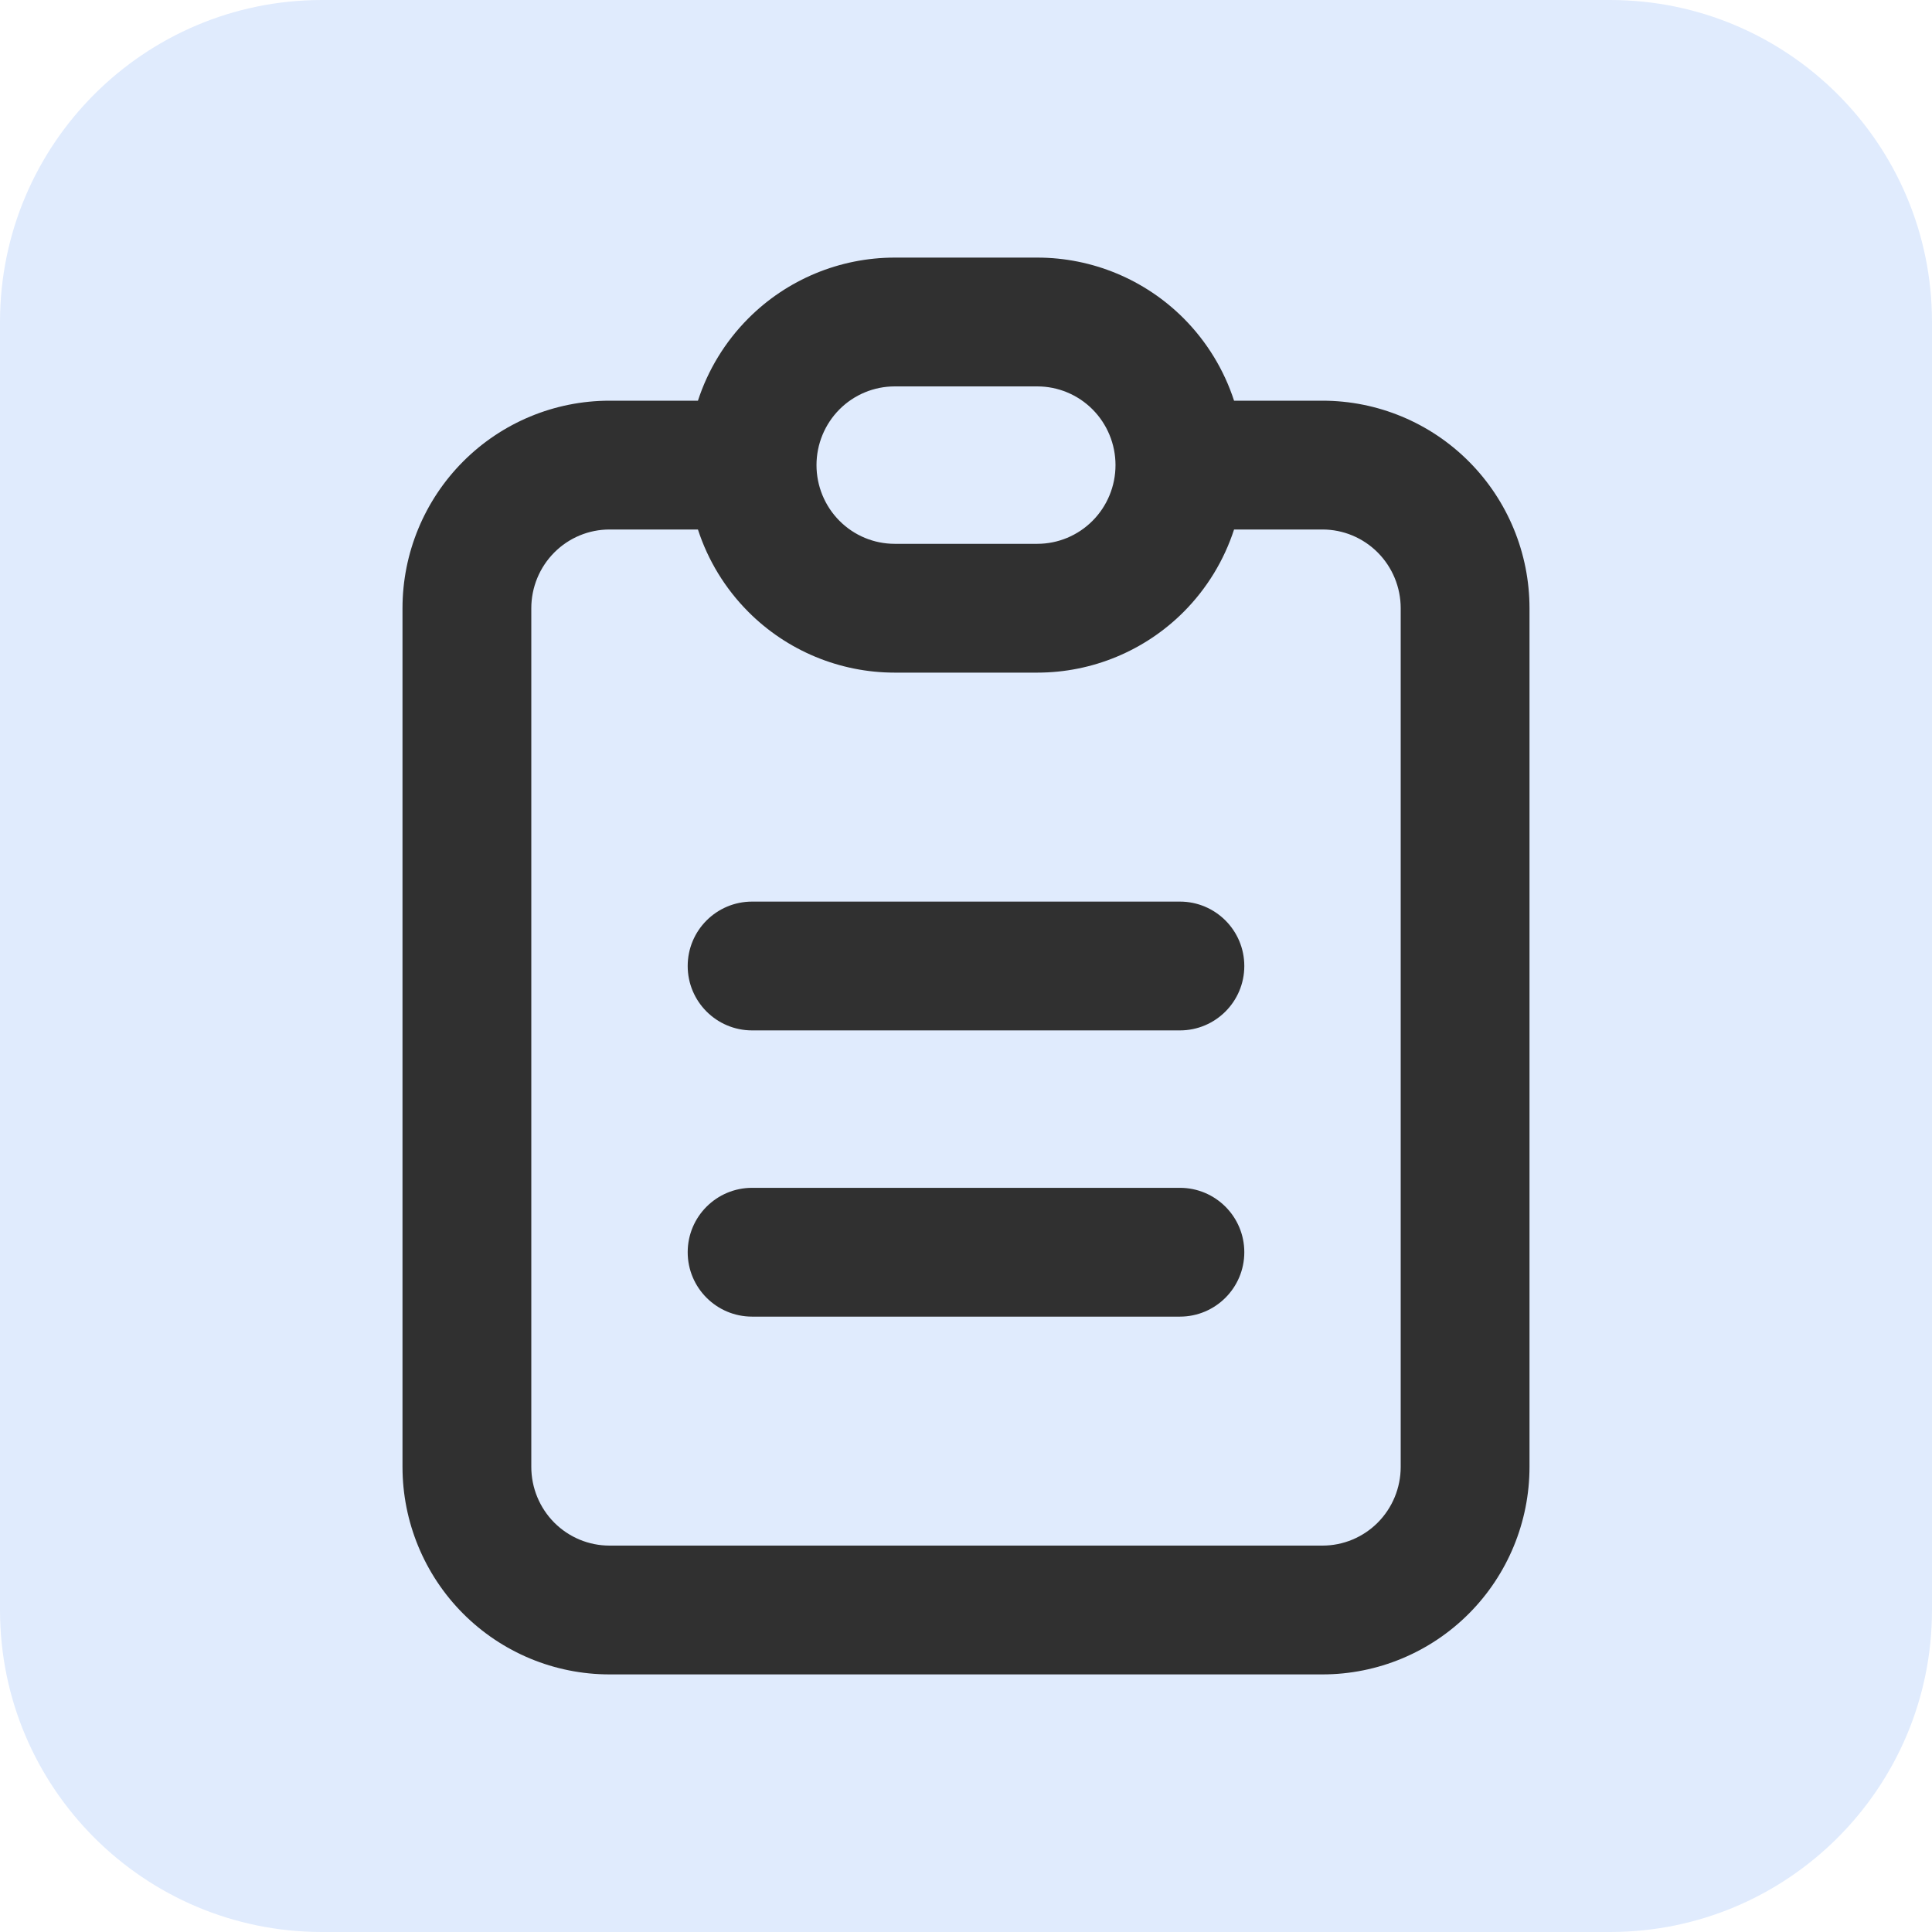
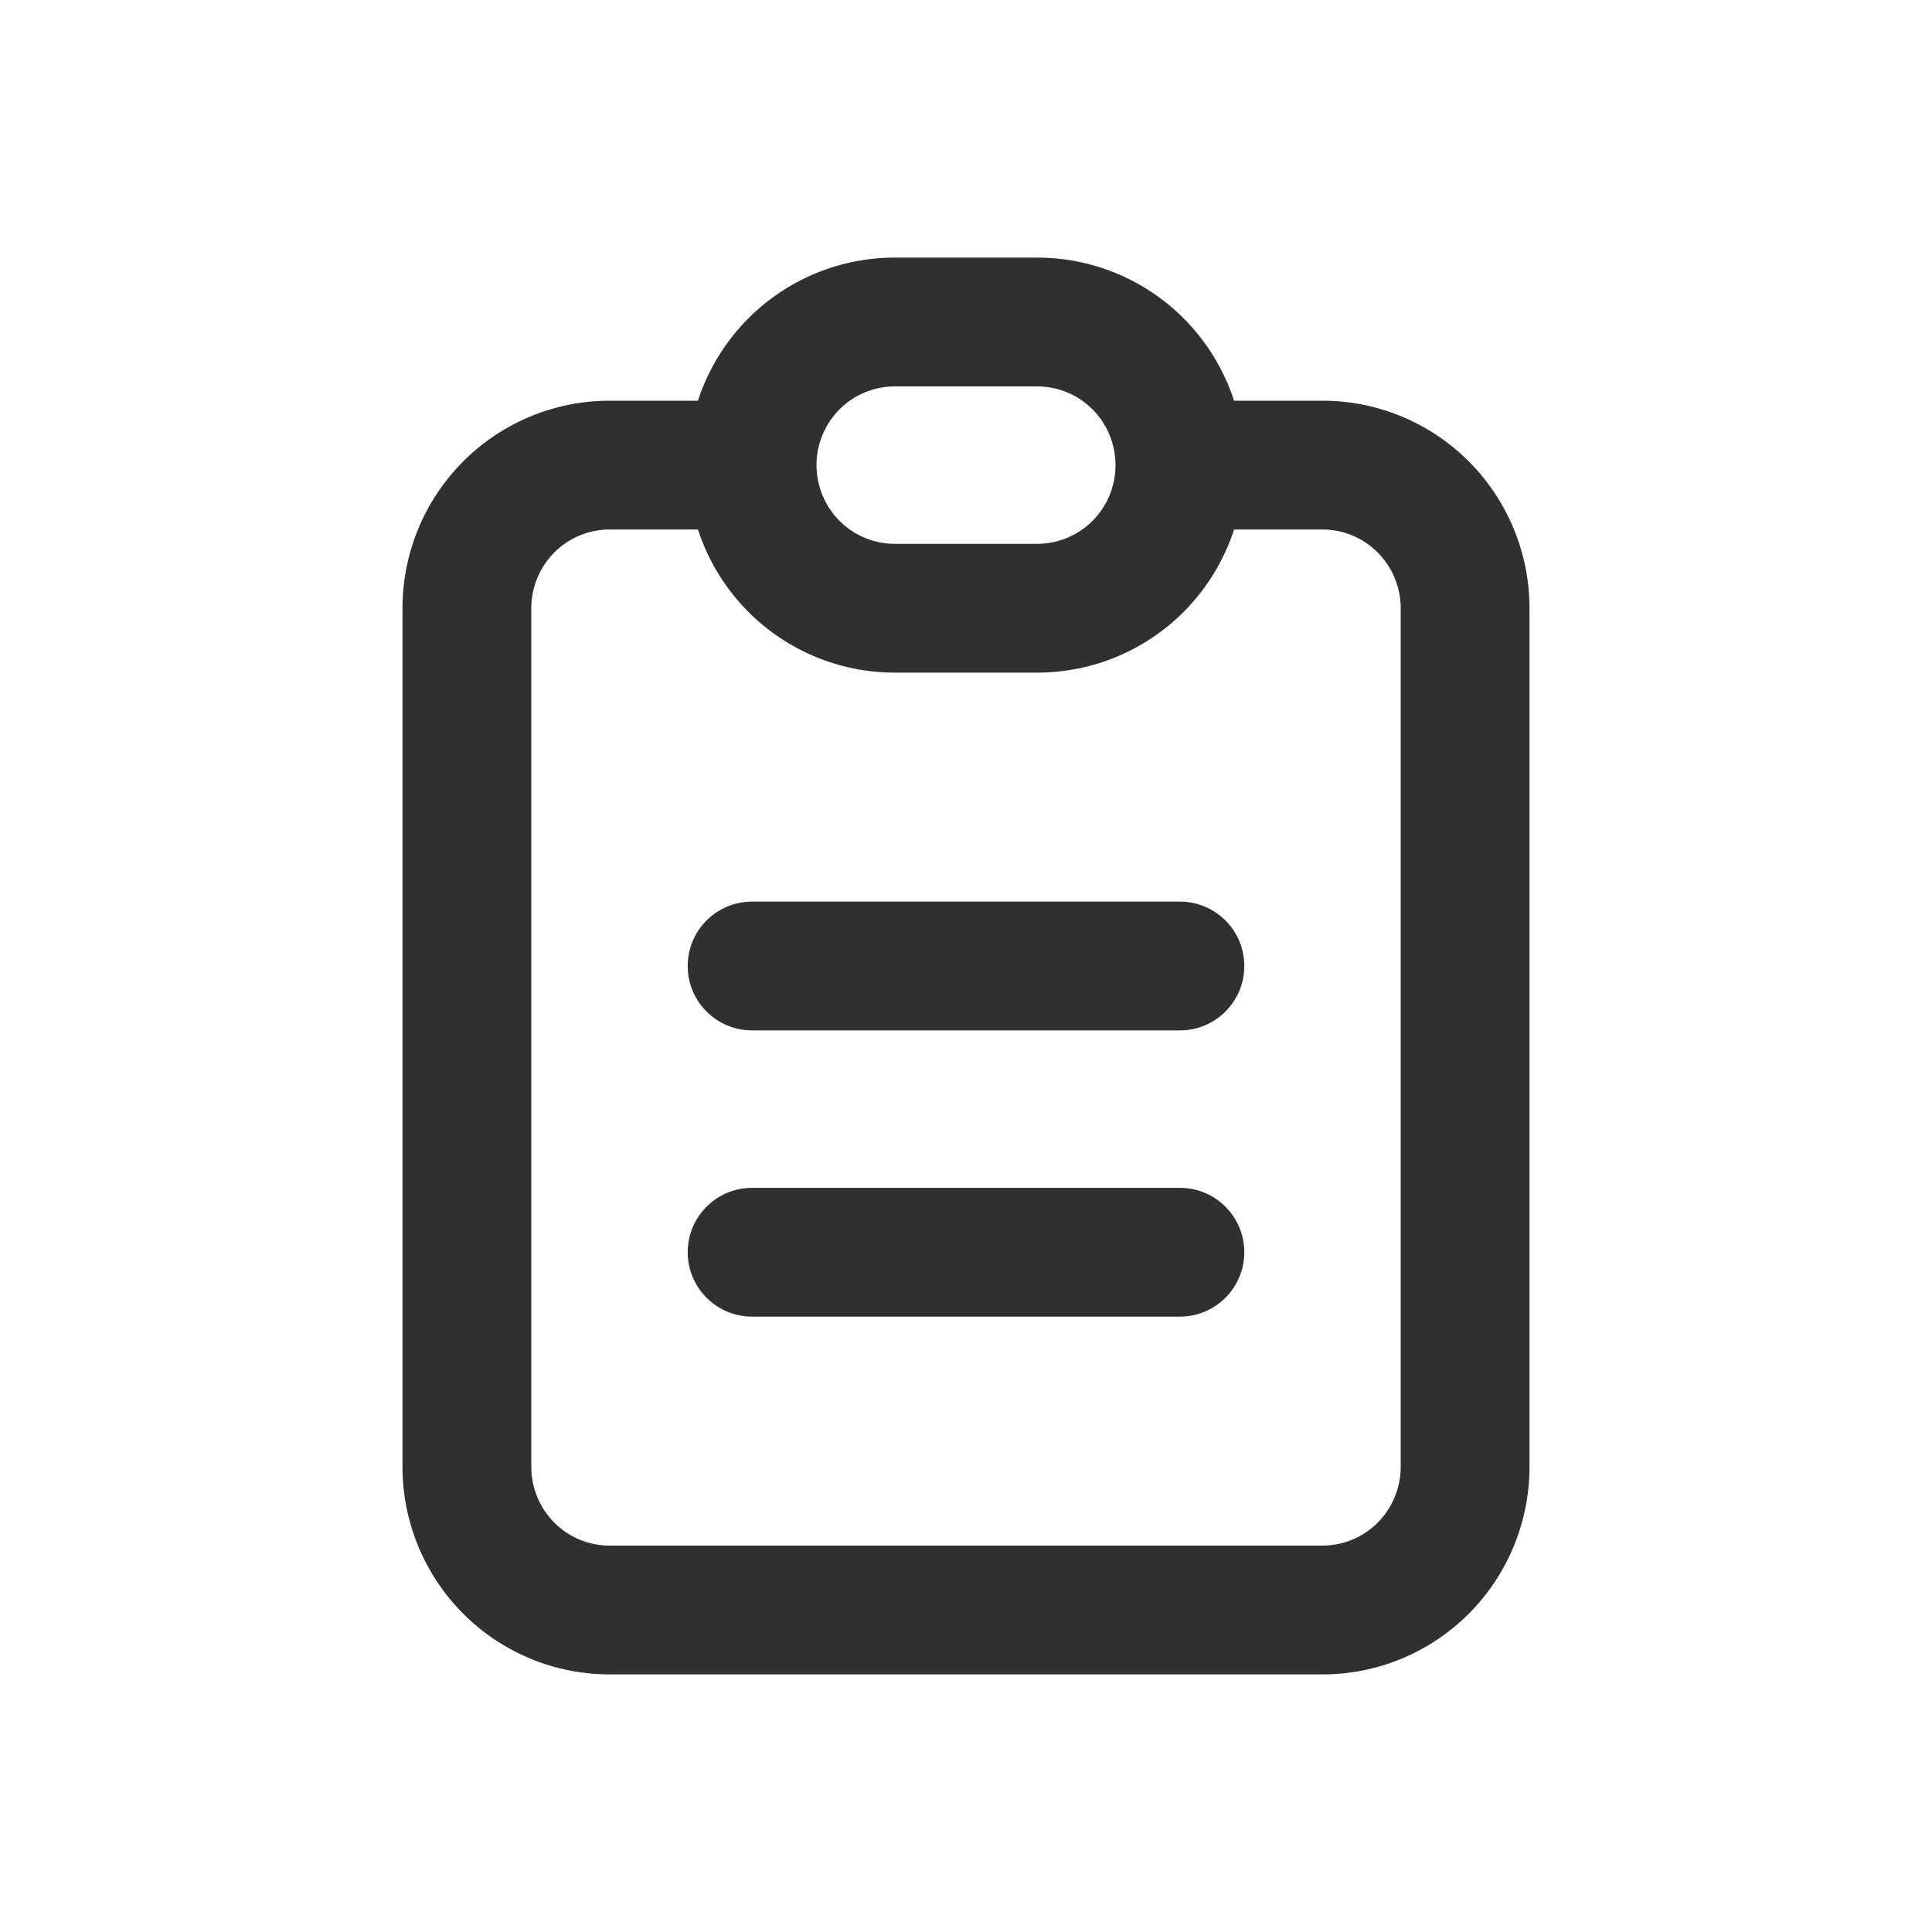
<svg xmlns="http://www.w3.org/2000/svg" width="60" height="60" viewBox="0 0 60 60" fill="none">
  <g clip-path="url(#clip0_2504_2394)">
-     <path d="M0 10C0 4.477 4.477 0 10 0H50C55.523 0 60 4.477 60 10V50C60 55.523 55.523 60 50 60H10C4.477 60 0 55.523 0 50V10Z" fill="#E0EBFD" />
-     <path fill-rule="evenodd" clip-rule="evenodd" d="M27.786 12C27.144 12 26.527 12.256 26.071 12.713C25.615 13.171 25.357 13.794 25.357 14.444C25.357 15.095 25.615 15.718 26.071 16.175C26.527 16.633 27.144 16.889 27.786 16.889H32.214C32.856 16.889 33.473 16.633 33.929 16.175C34.385 15.718 34.643 15.095 34.643 14.444C34.643 13.794 34.385 13.171 33.929 12.713C33.473 12.256 32.856 12 32.214 12H27.786ZM23.238 9.89C24.442 8.681 26.078 8 27.786 8H32.214C33.922 8 35.557 8.681 36.763 9.89C37.483 10.614 38.015 11.491 38.325 12.444H41.071C42.779 12.444 44.415 13.125 45.62 14.335C46.824 15.544 47.5 17.182 47.5 18.889V45.556C47.5 47.262 46.824 48.901 45.62 50.11C44.415 51.319 42.779 52 41.071 52H18.929C17.221 52 15.585 51.319 14.38 50.11C13.176 48.901 12.5 47.262 12.5 45.556V18.889C12.5 17.182 13.176 15.544 14.38 14.335C15.585 13.125 17.221 12.444 18.929 12.444H21.675C21.985 11.491 22.517 10.614 23.238 9.89ZM21.675 16.444H18.929C18.287 16.444 17.67 16.7 17.214 17.158C16.758 17.616 16.5 18.238 16.5 18.889V45.556C16.5 46.206 16.758 46.829 17.214 47.287C17.67 47.744 18.287 48 18.929 48H41.071C41.713 48 42.33 47.744 42.786 47.287C43.242 46.829 43.5 46.206 43.5 45.556V18.889C43.5 18.238 43.242 17.616 42.786 17.158C42.33 16.7 41.713 16.444 41.071 16.444H38.325C38.015 17.398 37.483 18.275 36.763 18.999C35.557 20.208 33.922 20.889 32.214 20.889H27.786C26.078 20.889 24.442 20.208 23.238 18.999C22.517 18.275 21.985 17.398 21.675 16.444ZM21.357 30C21.357 28.895 22.253 28 23.357 28H36.643C37.747 28 38.643 28.895 38.643 30C38.643 31.105 37.747 32 36.643 32H23.357C22.253 32 21.357 31.105 21.357 30ZM21.357 38.889C21.357 37.784 22.253 36.889 23.357 36.889H36.643C37.747 36.889 38.643 37.784 38.643 38.889C38.643 39.993 37.747 40.889 36.643 40.889H23.357C22.253 40.889 21.357 39.993 21.357 38.889Z" fill="#303030" />
+     <path fill-rule="evenodd" clip-rule="evenodd" d="M27.786 12C27.144 12 26.527 12.256 26.071 12.713C25.615 13.171 25.357 13.794 25.357 14.444C25.357 15.095 25.615 15.718 26.071 16.175C26.527 16.633 27.144 16.889 27.786 16.889H32.214C32.856 16.889 33.473 16.633 33.929 16.175C34.385 15.718 34.643 15.095 34.643 14.444C34.643 13.794 34.385 13.171 33.929 12.713C33.473 12.256 32.856 12 32.214 12H27.786ZM23.238 9.89C24.442 8.681 26.078 8 27.786 8H32.214C33.922 8 35.557 8.681 36.763 9.89C37.483 10.614 38.015 11.491 38.325 12.444H41.071C42.779 12.444 44.415 13.125 45.62 14.335C46.824 15.544 47.5 17.182 47.5 18.889V45.556C47.5 47.262 46.824 48.901 45.62 50.11C44.415 51.319 42.779 52 41.071 52H18.929C17.221 52 15.585 51.319 14.38 50.11C13.176 48.901 12.5 47.262 12.5 45.556V18.889C12.5 17.182 13.176 15.544 14.38 14.335C15.585 13.125 17.221 12.444 18.929 12.444H21.675C21.985 11.491 22.517 10.614 23.238 9.89M21.675 16.444H18.929C18.287 16.444 17.67 16.7 17.214 17.158C16.758 17.616 16.5 18.238 16.5 18.889V45.556C16.5 46.206 16.758 46.829 17.214 47.287C17.67 47.744 18.287 48 18.929 48H41.071C41.713 48 42.33 47.744 42.786 47.287C43.242 46.829 43.5 46.206 43.5 45.556V18.889C43.5 18.238 43.242 17.616 42.786 17.158C42.33 16.7 41.713 16.444 41.071 16.444H38.325C38.015 17.398 37.483 18.275 36.763 18.999C35.557 20.208 33.922 20.889 32.214 20.889H27.786C26.078 20.889 24.442 20.208 23.238 18.999C22.517 18.275 21.985 17.398 21.675 16.444ZM21.357 30C21.357 28.895 22.253 28 23.357 28H36.643C37.747 28 38.643 28.895 38.643 30C38.643 31.105 37.747 32 36.643 32H23.357C22.253 32 21.357 31.105 21.357 30ZM21.357 38.889C21.357 37.784 22.253 36.889 23.357 36.889H36.643C37.747 36.889 38.643 37.784 38.643 38.889C38.643 39.993 37.747 40.889 36.643 40.889H23.357C22.253 40.889 21.357 39.993 21.357 38.889Z" fill="#303030" />
  </g>
  <defs>
    <clipPath id="clip0_2504_2394">
      <rect width="60" height="60" fill="white" />
    </clipPath>
  </defs>
</svg>